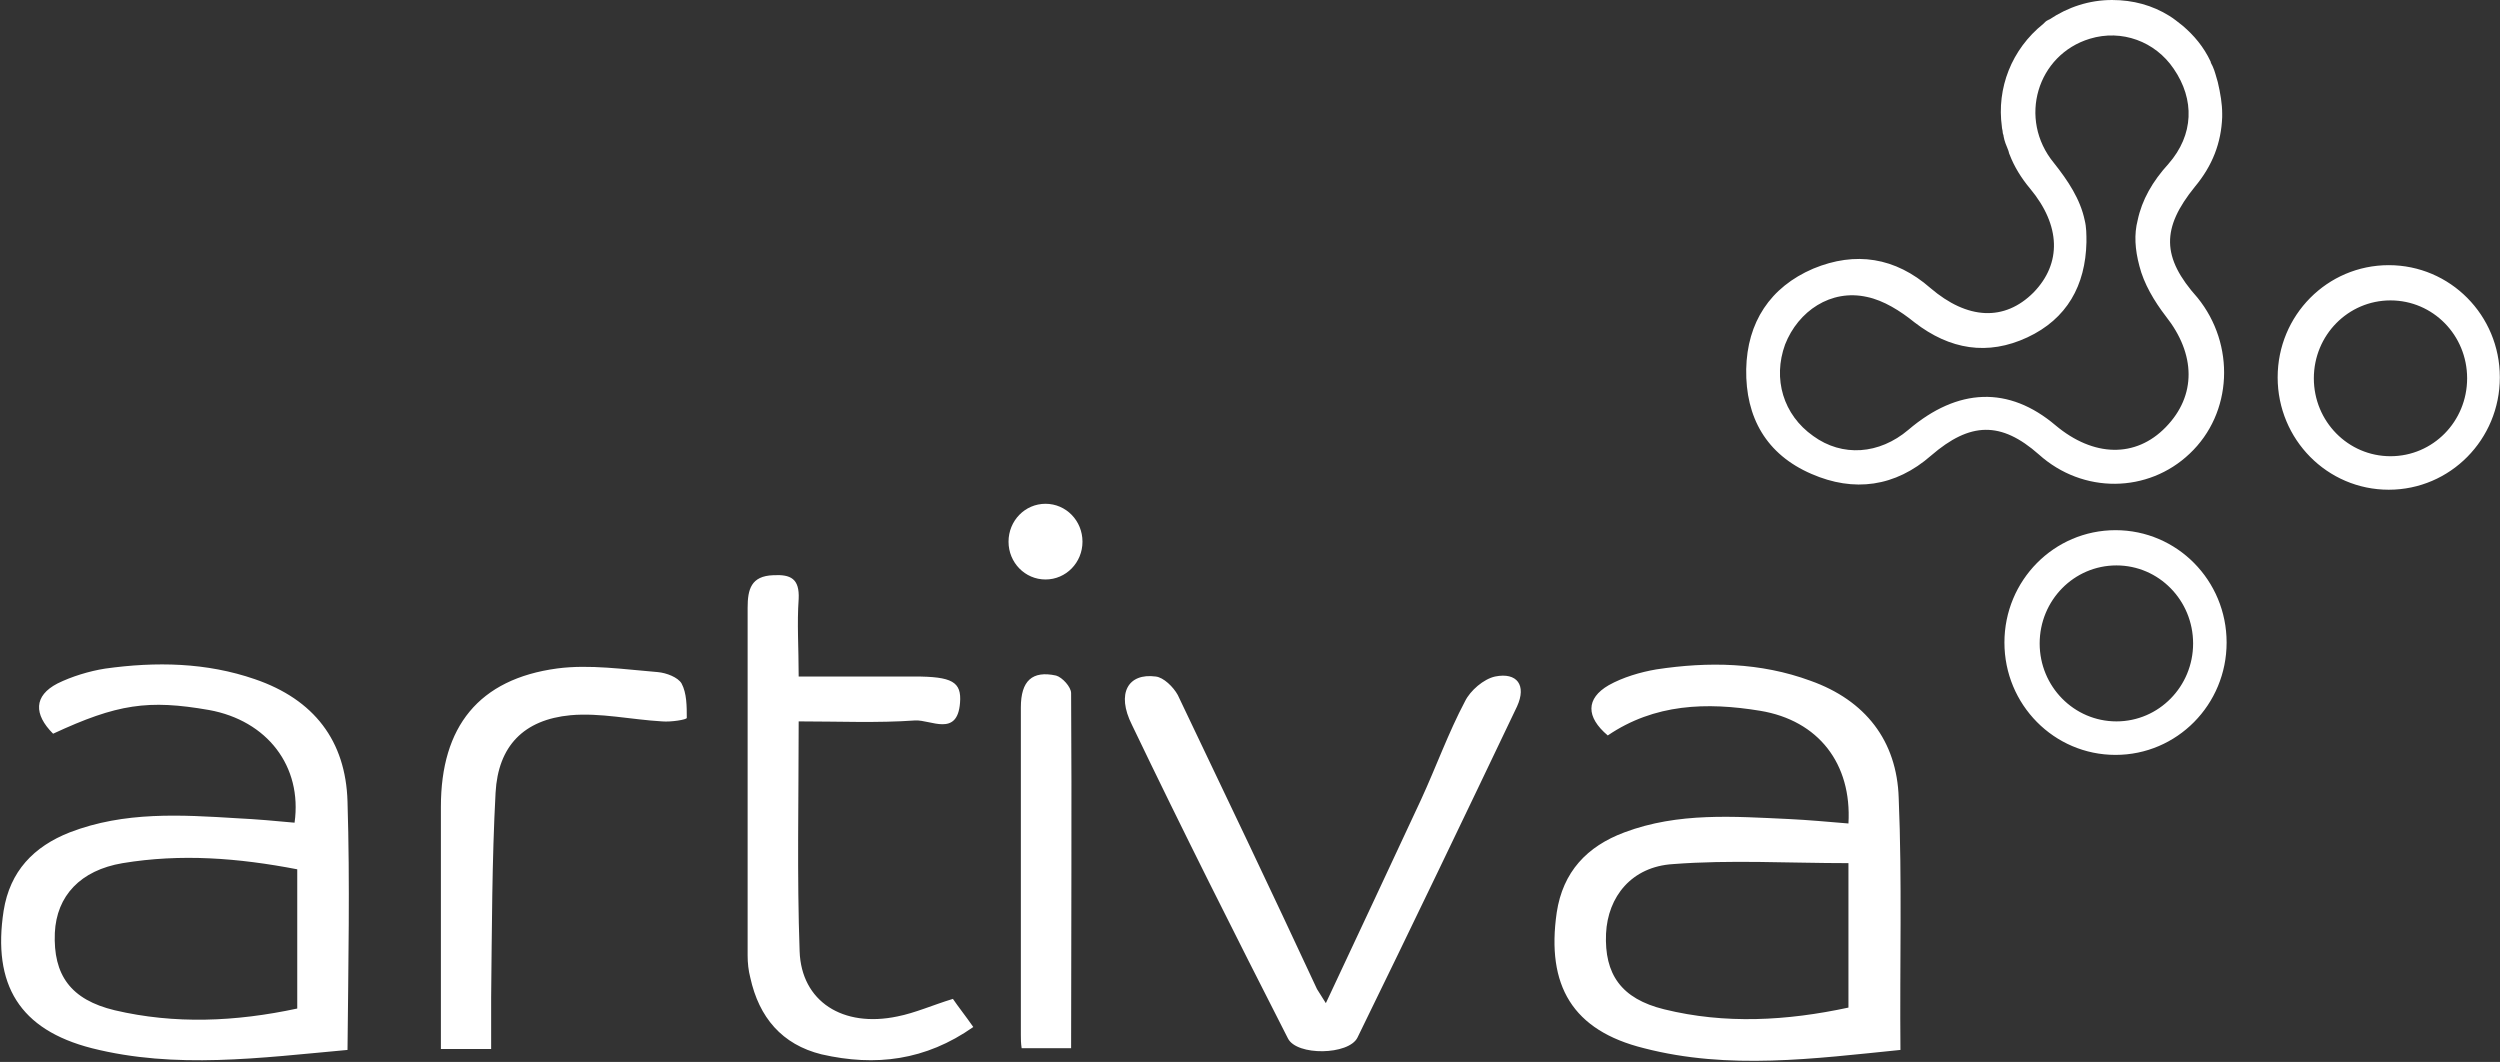
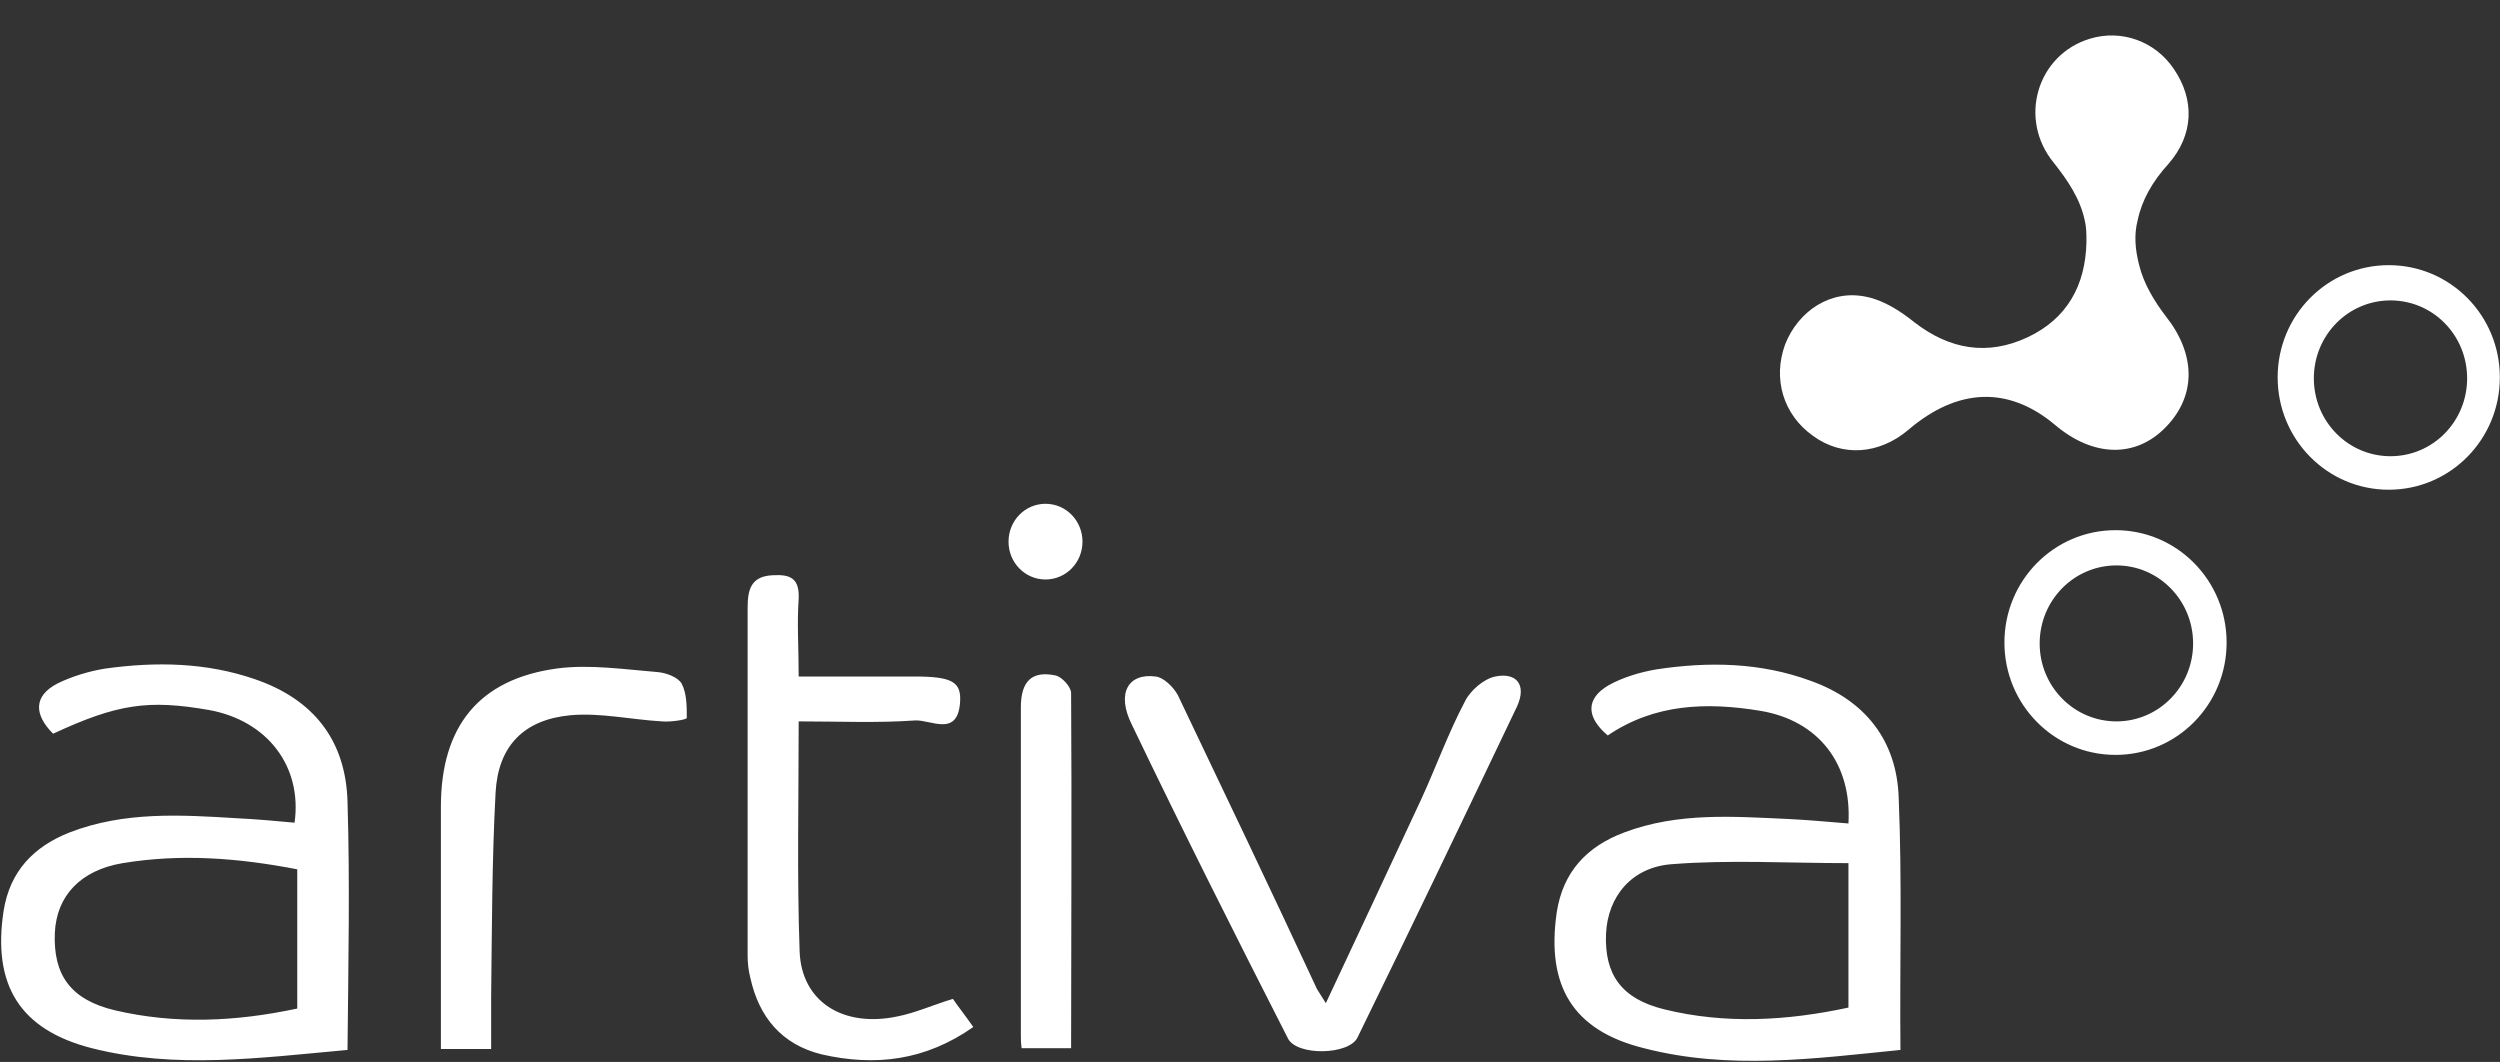
<svg xmlns="http://www.w3.org/2000/svg" version="1.2" viewBox="0 0 1582 672" width="1582" height="672">
  <rect x="0" y="0" width="1582" height="672" fill="#333333" stroke="none" />
  <title>bg-Artiva-Logo-svg</title>
  <style>
		.s0 { fill: #ffffff } 
	</style>
-   <path id="Layer" fill-rule="evenodd" class="s0" d="m1390.6 188.4c24 29.6 22.3 73-5 98.7-26.3 25-67.5 25.6-95.4 0.5-24-21.2-43.5-20.6-68.1 0.6-22.8 20-49 23.4-75.8 11.7-28.5-12.3-41.8-35.7-41.3-66.3 0.6-29.6 15.1-51.9 42.4-63.6 26.8-11.1 51.9-7.2 74.2 12.3 23.4 20 46.8 21.2 65.2 2.8 17.9-18.4 17.3-42.4-2.2-65.8-5.6-6.7-10-13.9-12.8-21.2-0.6-1.1-0.6-2.2-1.1-3.3-1.2-2.8-2.3-5.6-2.8-8.4 0-1.1-0.6-1.7-0.6-2.8 0-1.1-0.5-2.2-0.5-3.3-3.4-24.5 6.1-49.1 26.2-65.2 1.1-1.1 1.6-1.7 2.8-2.3 0.5 0 0.5-0.5 1.1-0.5 11.7-7.8 25.1-12.3 39.6-12.3 13.4 0 25.6 3.4 36.2 10 2.8 1.7 5.6 4 8.4 6.2 7.2 6.1 13.4 13.4 17.8 22.8 0 0.6 0.6 1.7 1.2 2.8 1.6 3.4 2.2 6.7 3.3 10.1 1.7 7.2 2.8 13.9 2.8 20 0 1.1 0 1.7 0 2.2-0.6 16.2-6.1 30.7-17.3 44.1-21.2 26.2-21.2 44.6 1.7 70.2zm-20.1 11.7c-7.3-9.5-13.9-20.6-16.7-31.8-2.8-10.5-3.4-20-1.1-28.9 2.7-12.9 9.4-24.6 19.5-35.7 16.1-18.4 16.7-40.7 3.3-60.2-11.7-17.3-32.9-25.1-53-19-33.4 10.1-45.7 50.8-22.8 78.6 8.9 11.2 16.7 22.9 19.5 36.3 1.1 4.4 1.1 8.9 1.1 13.9-0.6 27.3-12.3 48.5-37.4 60.2-25.1 11.7-49 7.8-71.4-9.5-8.9-7.2-19.5-13.9-30.1-16.1-22.8-5.1-43.5 8.9-51.8 30.1-7.9 21.7-1.2 44.5 17.8 57.9 18.4 13.4 41.8 11.7 60.2-3.9 31.3-26.7 63.6-27.9 93.2-2.8 24 20.1 50.7 20.7 69.7 1.1 19.5-20 19-46.2 0-70.2zm-1150.6 464.3c-55.2 5-108.8 12.3-161.8-1.1-45.7-11.7-63-40.1-55.8-87 4-25 19-40.6 41.9-49.6 34.6-13.3 70.3-11.1 105.9-8.9 12.3 0.6 24.6 1.7 36.3 2.8 5-35.7-17.3-64.6-54.1-71.3-38.5-6.7-58-3.9-98.7 15-12.3-12.3-12.3-24 2.8-31.8 8.9-4.4 20-7.8 30.1-9.4 32.3-4.5 64.1-3.9 94.8 6.7 37.4 12.8 57.5 39 58.6 77.4 1.6 51.9 0.5 103.7 0 157.2zm-31.8-114.3c-37.4-7.2-73.6-10-110.5-3.9-26.7 4.5-41.8 20.7-42.9 44.1-1.1 26.7 10 42.3 37.9 49 37.9 8.9 76.4 7.3 115.5-1.1zm1014.5 114.3c-54.6 5.5-108.7 12.8-162.3-1.1-45.2-11.2-61.9-39.6-55.2-85.9 3.9-25.6 19-41.8 42.9-50.7 34.1-12.8 69.2-10 104.3-8.4 12.3 0.6 24 1.7 37.4 2.8 2.2-37.9-19-65.2-55.8-71.3-34-5.6-66.9-4.5-96.5 15.6-13.9-11.7-13.9-23.4 0.6-31.8 8.9-5 20.1-8.3 30.1-10 32.9-5 65.8-4.5 97.6 7.2 34.6 12.3 54.7 37.9 55.8 74.2 2.2 52.4 0.6 105.3 1.1 159.4zm-32.9-118.2c-37.9 0-74.7-2.2-111 0.6-26.2 1.6-41.3 20.6-42.4 44-1.1 25.6 9.5 41.2 36.8 47.9 38.5 9.5 77.6 7.3 116.6-1.1zm-209.7-99.2c-33.5 70.2-66.9 139.9-101 209.6-5.5 11.1-38.4 11.7-44 0.5-33.5-65.7-66.9-132.1-98.7-198.4-10.1-20.1-2.3-32.9 15-30.6 5 0.5 11.2 6.6 14 11.7 29.5 61.8 59.1 123.7 88.1 186.1 1.1 1.7 2.2 3.4 5.6 8.9 21.2-45.1 40.7-86.9 60.2-128.7 9.5-20.6 17.3-42.4 27.9-62.4 3.3-6.7 11.7-14 19-15.6 13.9-2.8 20 5.5 13.9 18.9zm-344.1 202.9c-30.2 21.2-61.9 25.1-96 17.3-25.1-6.2-39.6-23.4-45.1-48.5-1.2-4.5-1.7-9.5-1.7-14 0-73.5 0-147.1 0-220.1 0-11.7 2.2-20.1 16.2-20.6 11.1-0.6 16.7 2.2 16.1 15-1.1 15.6 0 30.7 0 49.1h73.1c24 0 30.1 3.3 29 16.7-1.7 21.7-18.4 10.6-28.4 11.1-24 1.7-48 0.6-73.7 0.6 0 50.1-1.1 97.5 0.6 145.5 1.1 31.7 27.3 48.5 61.9 41.2 11.2-2.2 22.3-7.2 35.1-11.1 3.4 5 7.8 10.5 12.9 17.8zm-181.3-195.6c0 1.1-10 2.7-15.6 2.2-19.5-1.1-39.1-5.6-58-3.9-29.6 2.8-45.8 19.5-47.4 49-2.3 42.9-2.3 86.4-2.8 129.3 0 10.6 0 21.2 0 32.9h-31.8c0-45.1 0-107.5 0-153.3 0-50.7 24-80.8 73.6-87.5 20.6-2.7 42.4 0.6 63.6 2.3 5.6 0.5 12.8 3.3 15.1 7.2 3.3 6.1 3.3 14.5 3.3 21.8zm904.1 23.4c-38.9 0-70.3-31.8-70.3-71.1 0-39.3 31.4-71.1 70.3-71.1 38.9 0 70.3 31.8 70.3 71.1 0 39.3-31.4 71.1-70.3 71.1zm49.1-70.5c0-27.3-21.7-49.4-48.5-49.4-26.9 0-48.6 22.1-48.6 49.4 0 27.2 21.7 49.3 48.6 49.3 26.8 0 48.5-22.1 48.5-49.3zm123.8-97.3c-38.9 0-70.3-31.8-70.3-71.1 0-39.3 31.4-71 70.3-71 38.9 0 70.3 31.7 70.3 71 0 39.3-31.4 71.1-70.3 71.1zm49.6-70.5c0-27.3-21.6-49.3-48.5-49.3-26.8 0-48.5 22-48.5 49.3 0 27.3 21.7 49.3 48.5 49.3 26.9 0 48.5-22 48.5-49.3zm-883.4 423.9h-31.3c-0.5-3.4-0.5-5.6-0.5-8.4q0-103.7 0-207.3c0-16.8 7.2-23.4 22.3-20.1 3.9 1.1 9.5 7.2 9.5 11.1 0.5 74.7 0 148.9 0 224.7zm-16.2-296.6c-13 0-23.4-10.7-23.4-23.9 0-13.3 10.4-24 23.4-24 13 0 23.4 10.7 23.4 24 0 13.2-10.4 23.9-23.4 23.9z" />
+   <path id="Layer" fill-rule="evenodd" class="s0" d="m1390.6 188.4zm-20.1 11.7c-7.3-9.5-13.9-20.6-16.7-31.8-2.8-10.5-3.4-20-1.1-28.9 2.7-12.9 9.4-24.6 19.5-35.7 16.1-18.4 16.7-40.7 3.3-60.2-11.7-17.3-32.9-25.1-53-19-33.4 10.1-45.7 50.8-22.8 78.6 8.9 11.2 16.7 22.9 19.5 36.3 1.1 4.4 1.1 8.9 1.1 13.9-0.6 27.3-12.3 48.5-37.4 60.2-25.1 11.7-49 7.8-71.4-9.5-8.9-7.2-19.5-13.9-30.1-16.1-22.8-5.1-43.5 8.9-51.8 30.1-7.9 21.7-1.2 44.5 17.8 57.9 18.4 13.4 41.8 11.7 60.2-3.9 31.3-26.7 63.6-27.9 93.2-2.8 24 20.1 50.7 20.7 69.7 1.1 19.5-20 19-46.2 0-70.2zm-1150.6 464.3c-55.2 5-108.8 12.3-161.8-1.1-45.7-11.7-63-40.1-55.8-87 4-25 19-40.6 41.9-49.6 34.6-13.3 70.3-11.1 105.9-8.9 12.3 0.6 24.6 1.7 36.3 2.8 5-35.7-17.3-64.6-54.1-71.3-38.5-6.7-58-3.9-98.7 15-12.3-12.3-12.3-24 2.8-31.8 8.9-4.4 20-7.8 30.1-9.4 32.3-4.5 64.1-3.9 94.8 6.7 37.4 12.8 57.5 39 58.6 77.4 1.6 51.9 0.5 103.7 0 157.2zm-31.8-114.3c-37.4-7.2-73.6-10-110.5-3.9-26.7 4.5-41.8 20.7-42.9 44.1-1.1 26.7 10 42.3 37.9 49 37.9 8.9 76.4 7.3 115.5-1.1zm1014.5 114.3c-54.6 5.5-108.7 12.8-162.3-1.1-45.2-11.2-61.9-39.6-55.2-85.9 3.9-25.6 19-41.8 42.9-50.7 34.1-12.8 69.2-10 104.3-8.4 12.3 0.6 24 1.7 37.4 2.8 2.2-37.9-19-65.2-55.8-71.3-34-5.6-66.9-4.5-96.5 15.6-13.9-11.7-13.9-23.4 0.6-31.8 8.9-5 20.1-8.3 30.1-10 32.9-5 65.8-4.5 97.6 7.2 34.6 12.3 54.7 37.9 55.8 74.2 2.2 52.4 0.6 105.3 1.1 159.4zm-32.9-118.2c-37.9 0-74.7-2.2-111 0.6-26.2 1.6-41.3 20.6-42.4 44-1.1 25.6 9.5 41.2 36.8 47.9 38.5 9.5 77.6 7.3 116.6-1.1zm-209.7-99.2c-33.5 70.2-66.9 139.9-101 209.6-5.5 11.1-38.4 11.7-44 0.5-33.5-65.7-66.9-132.1-98.7-198.4-10.1-20.1-2.3-32.9 15-30.6 5 0.5 11.2 6.6 14 11.7 29.5 61.8 59.1 123.7 88.1 186.1 1.1 1.7 2.2 3.4 5.6 8.9 21.2-45.1 40.7-86.9 60.2-128.7 9.5-20.6 17.3-42.4 27.9-62.4 3.3-6.7 11.7-14 19-15.6 13.9-2.8 20 5.5 13.9 18.9zm-344.1 202.9c-30.2 21.2-61.9 25.1-96 17.3-25.1-6.2-39.6-23.4-45.1-48.5-1.2-4.5-1.7-9.5-1.7-14 0-73.5 0-147.1 0-220.1 0-11.7 2.2-20.1 16.2-20.6 11.1-0.6 16.7 2.2 16.1 15-1.1 15.6 0 30.7 0 49.1h73.1c24 0 30.1 3.3 29 16.7-1.7 21.7-18.4 10.6-28.4 11.1-24 1.7-48 0.6-73.7 0.6 0 50.1-1.1 97.5 0.6 145.5 1.1 31.7 27.3 48.5 61.9 41.2 11.2-2.2 22.3-7.2 35.1-11.1 3.4 5 7.8 10.5 12.9 17.8zm-181.3-195.6c0 1.1-10 2.7-15.6 2.2-19.5-1.1-39.1-5.6-58-3.9-29.6 2.8-45.8 19.5-47.4 49-2.3 42.9-2.3 86.4-2.8 129.3 0 10.6 0 21.2 0 32.9h-31.8c0-45.1 0-107.5 0-153.3 0-50.7 24-80.8 73.6-87.5 20.6-2.7 42.4 0.6 63.6 2.3 5.6 0.5 12.8 3.3 15.1 7.2 3.3 6.1 3.3 14.5 3.3 21.8zm904.1 23.4c-38.9 0-70.3-31.8-70.3-71.1 0-39.3 31.4-71.1 70.3-71.1 38.9 0 70.3 31.8 70.3 71.1 0 39.3-31.4 71.1-70.3 71.1zm49.1-70.5c0-27.3-21.7-49.4-48.5-49.4-26.9 0-48.6 22.1-48.6 49.4 0 27.2 21.7 49.3 48.6 49.3 26.8 0 48.5-22.1 48.5-49.3zm123.8-97.3c-38.9 0-70.3-31.8-70.3-71.1 0-39.3 31.4-71 70.3-71 38.9 0 70.3 31.7 70.3 71 0 39.3-31.4 71.1-70.3 71.1zm49.6-70.5c0-27.3-21.6-49.3-48.5-49.3-26.8 0-48.5 22-48.5 49.3 0 27.3 21.7 49.3 48.5 49.3 26.9 0 48.5-22 48.5-49.3zm-883.4 423.9h-31.3c-0.5-3.4-0.5-5.6-0.5-8.4q0-103.7 0-207.3c0-16.8 7.2-23.4 22.3-20.1 3.9 1.1 9.5 7.2 9.5 11.1 0.5 74.7 0 148.9 0 224.7zm-16.2-296.6c-13 0-23.4-10.7-23.4-23.9 0-13.3 10.4-24 23.4-24 13 0 23.4 10.7 23.4 24 0 13.2-10.4 23.9-23.4 23.9z" />
</svg>